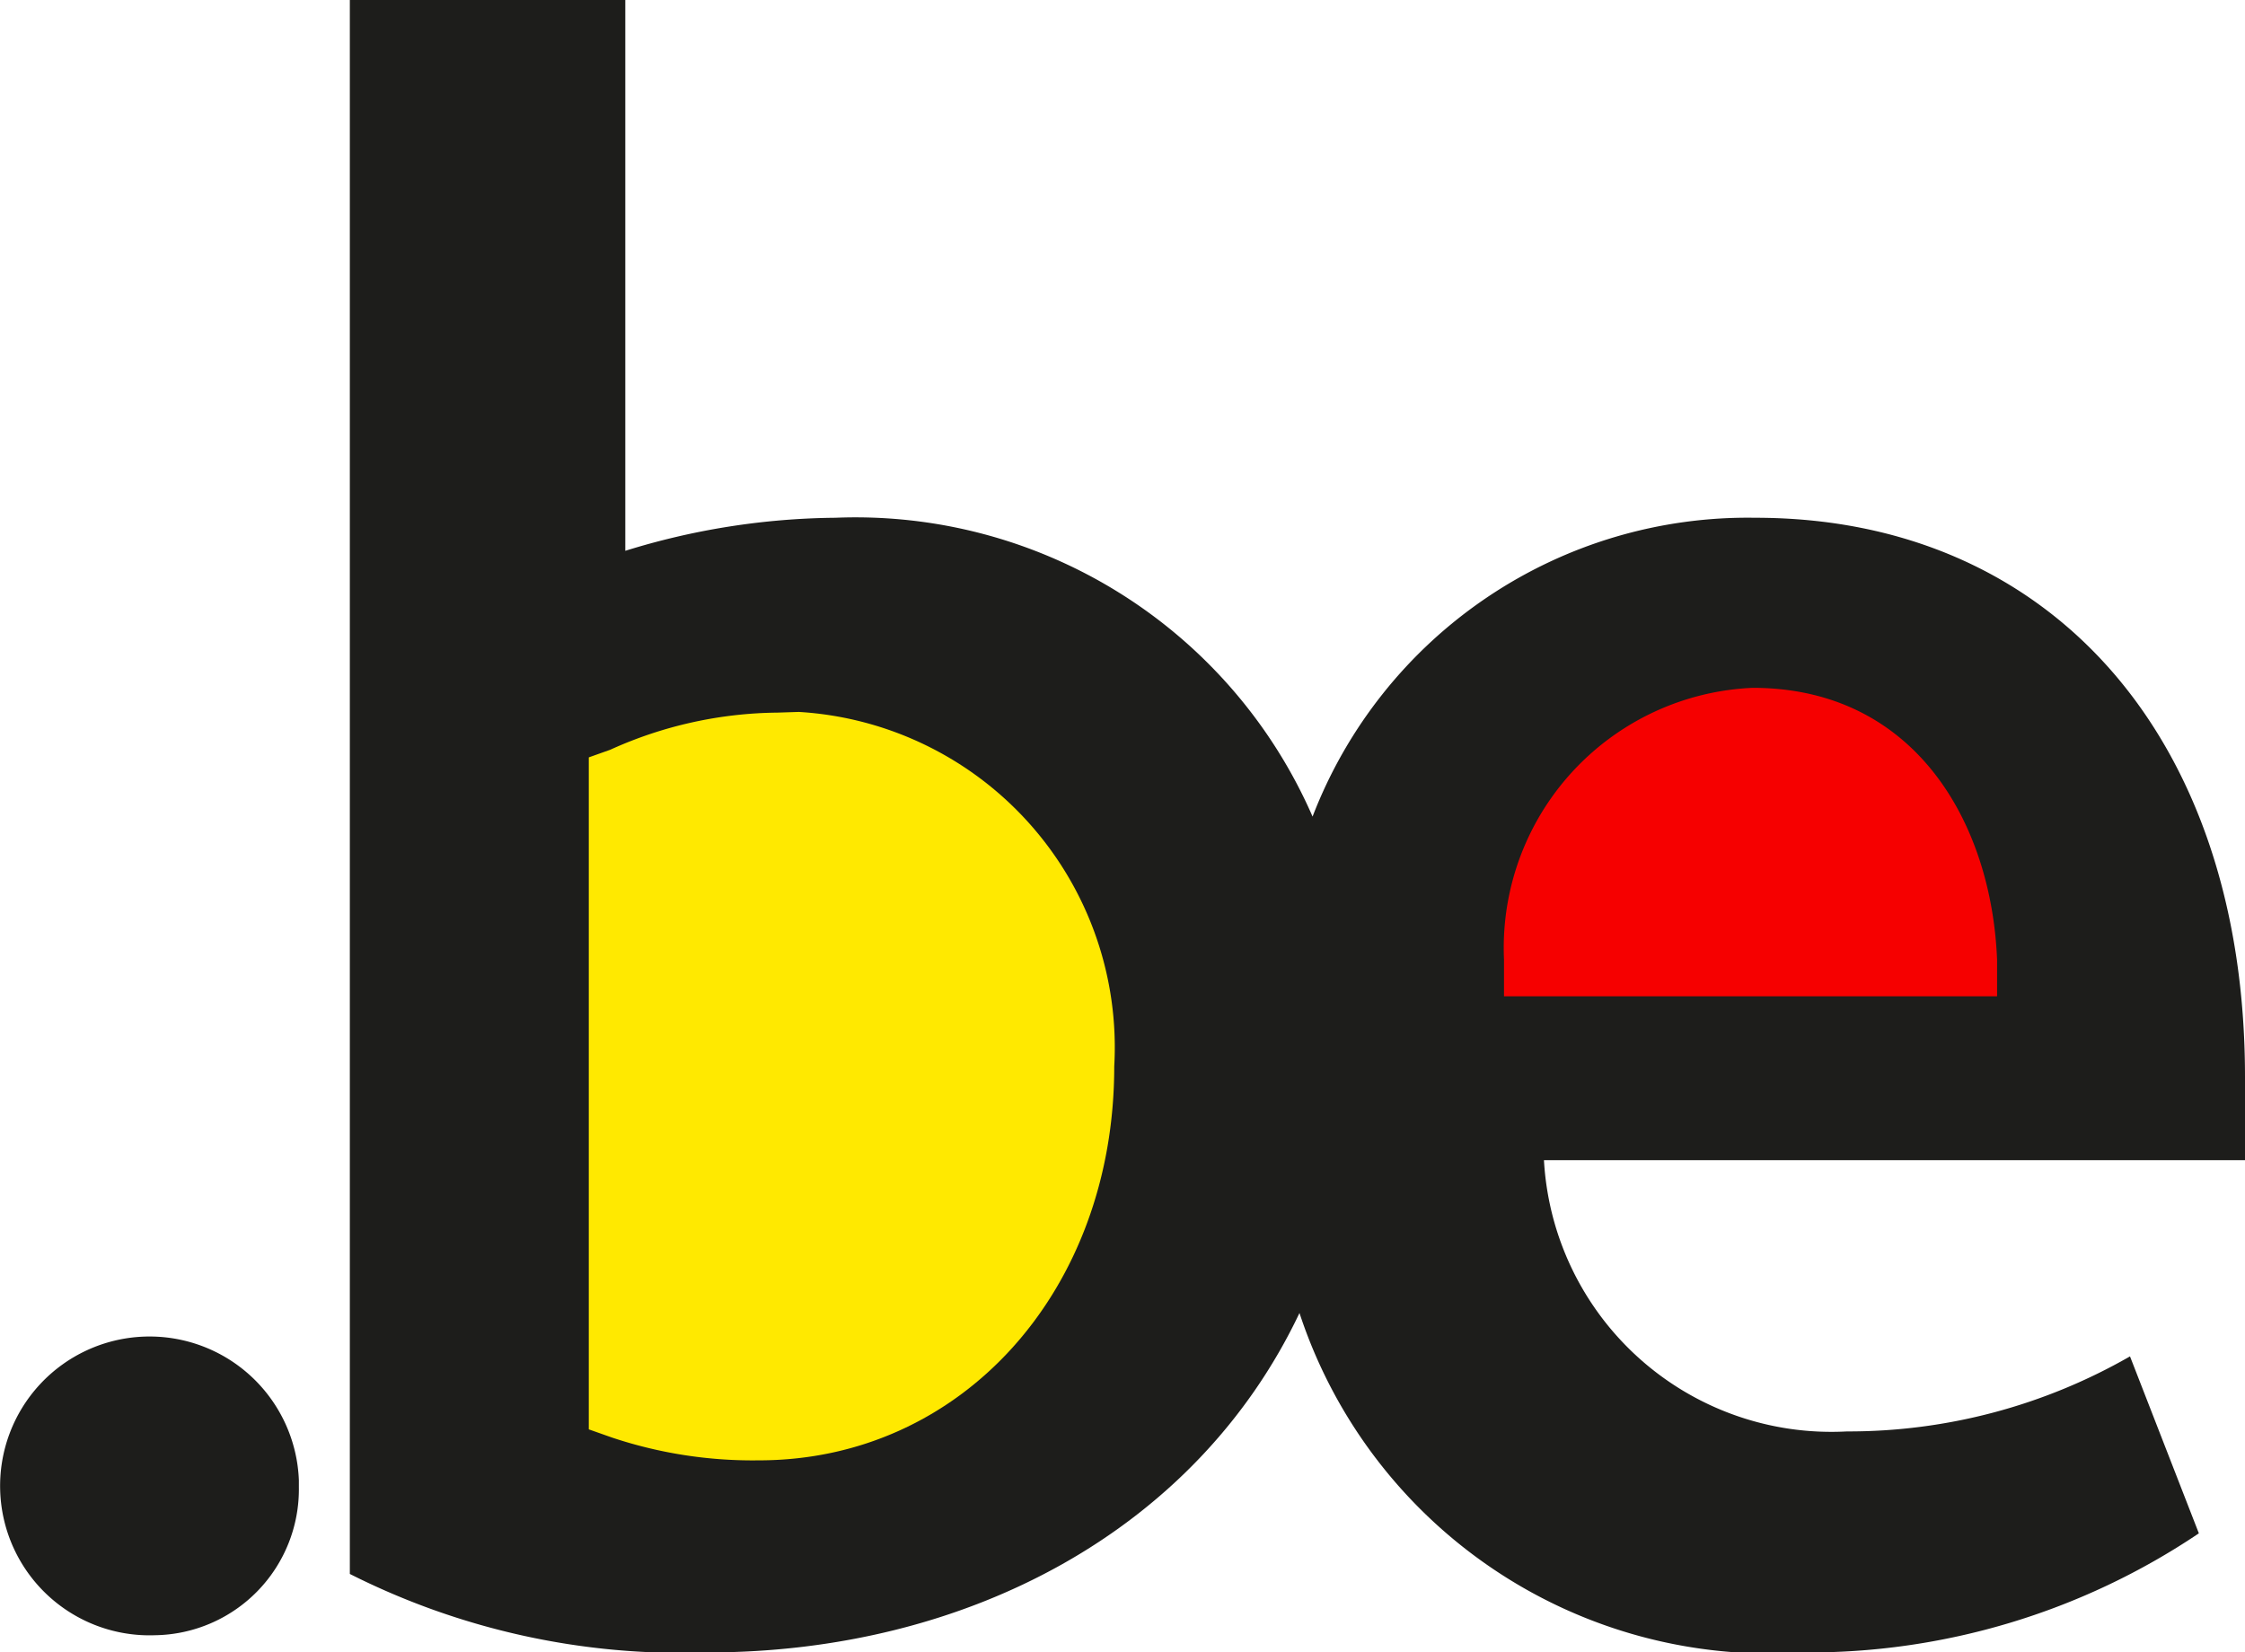
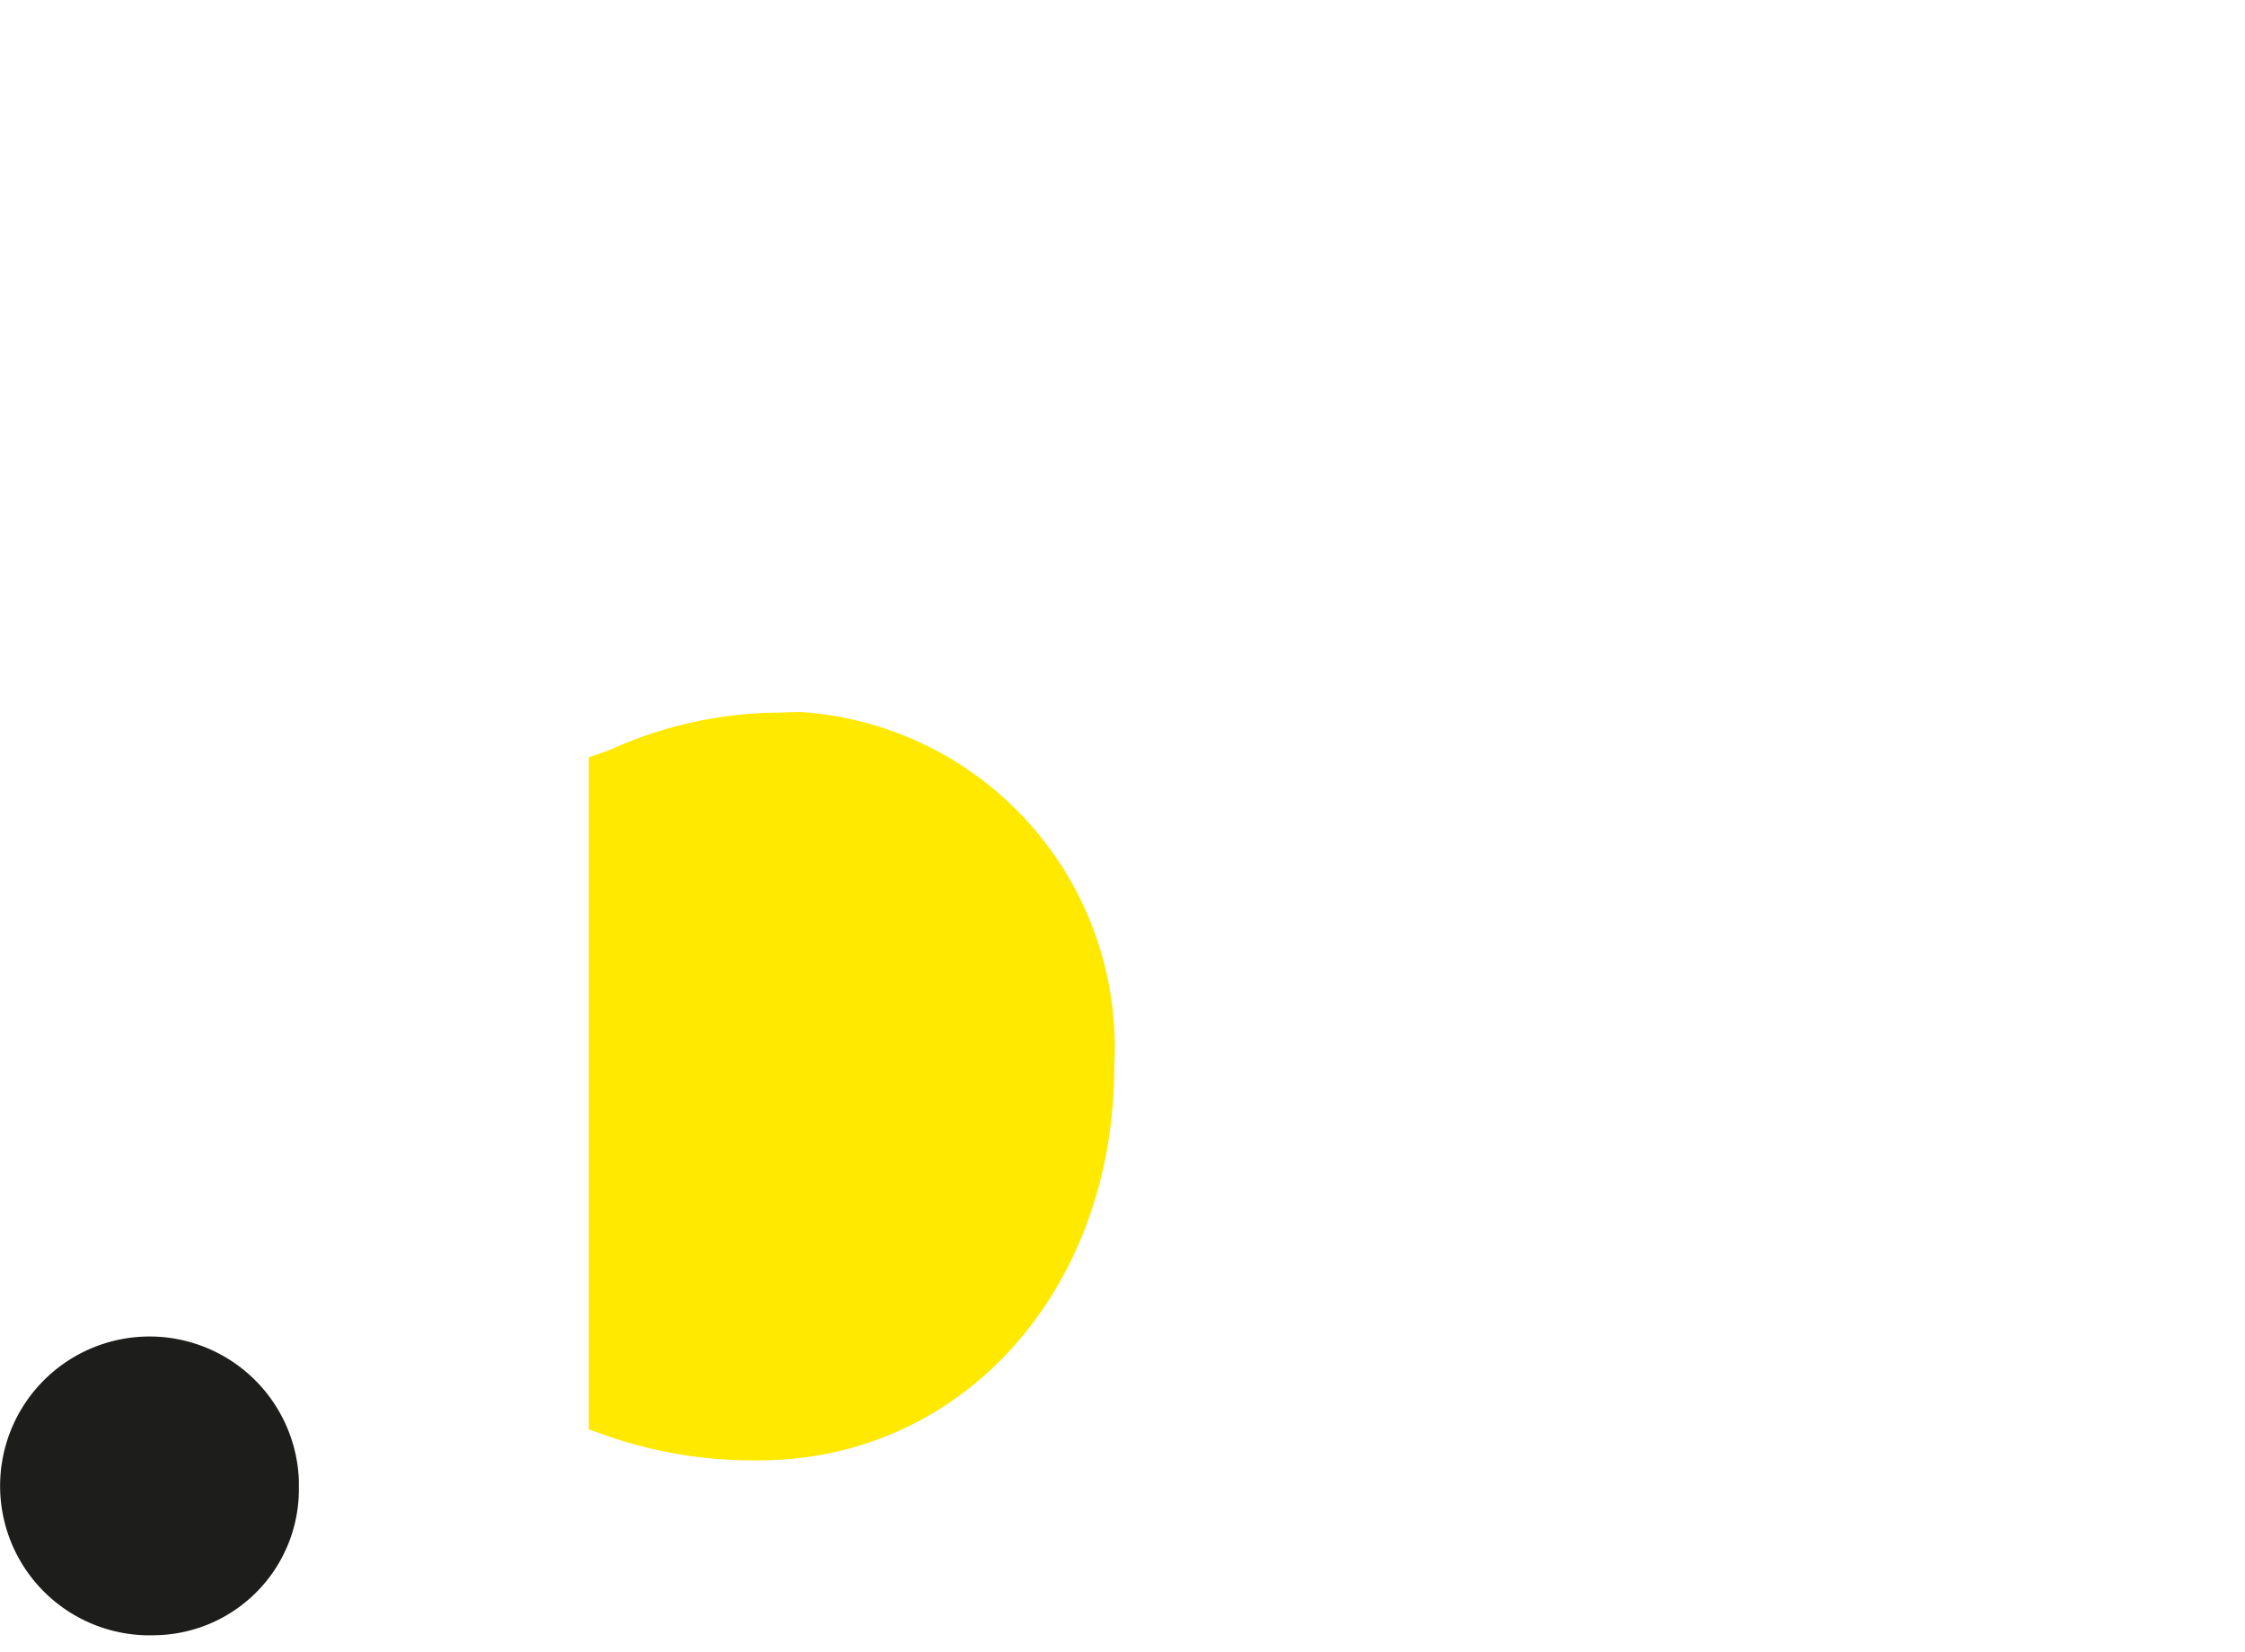
<svg xmlns="http://www.w3.org/2000/svg" viewBox="0 0 32.6 24">
  <defs>
    <style>.a{fill:#1d1d1b;}.b{fill:#ffe900;}.c{fill:#f60000;}</style>
  </defs>
  <path class="a" d="M2.25,23.75A2.17,2.17,0,1,1,4.34,21.5v.1a2.12,2.12,0,0,1-2.09,2.15Z" />
-   <path class="a" d="M32.6,15.64c0-4.91-2.81-8.12-7.11-8.12a6.77,6.77,0,0,0-6.43,4.34,7.24,7.24,0,0,0-6.93-4.34A10.55,10.55,0,0,0,9.08,8V0h-4V22.86A10.69,10.69,0,0,0,10.27,24c3.77,0,7.1-1.77,8.6-4.93A7.19,7.19,0,0,0,26.18,24a10.15,10.15,0,0,0,5.75-1.73l-1-2.57a8.21,8.21,0,0,1-4.11,1.09,4.18,4.18,0,0,1-4.4-3.94v0H32.6Z" />
-   <path class="b" d="M11.29,10.35a6,6,0,0,0-2.43.54L8.55,11v9.76l.34.12a6.45,6.45,0,0,0,2.13.33c2.94,0,5.16-2.46,5.16-5.72a4.88,4.88,0,0,0-4.58-5.15Z" />
-   <path class="c" d="M29,13.94c-.08-2-1.2-3.95-3.55-3.95a3.78,3.78,0,0,0-3.61,3.95v.53H29Z" />
+   <path class="b" d="M11.29,10.35a6,6,0,0,0-2.43.54L8.55,11v9.76l.34.12a6.45,6.45,0,0,0,2.13.33c2.94,0,5.16-2.46,5.16-5.72a4.88,4.88,0,0,0-4.58-5.15" />
</svg>